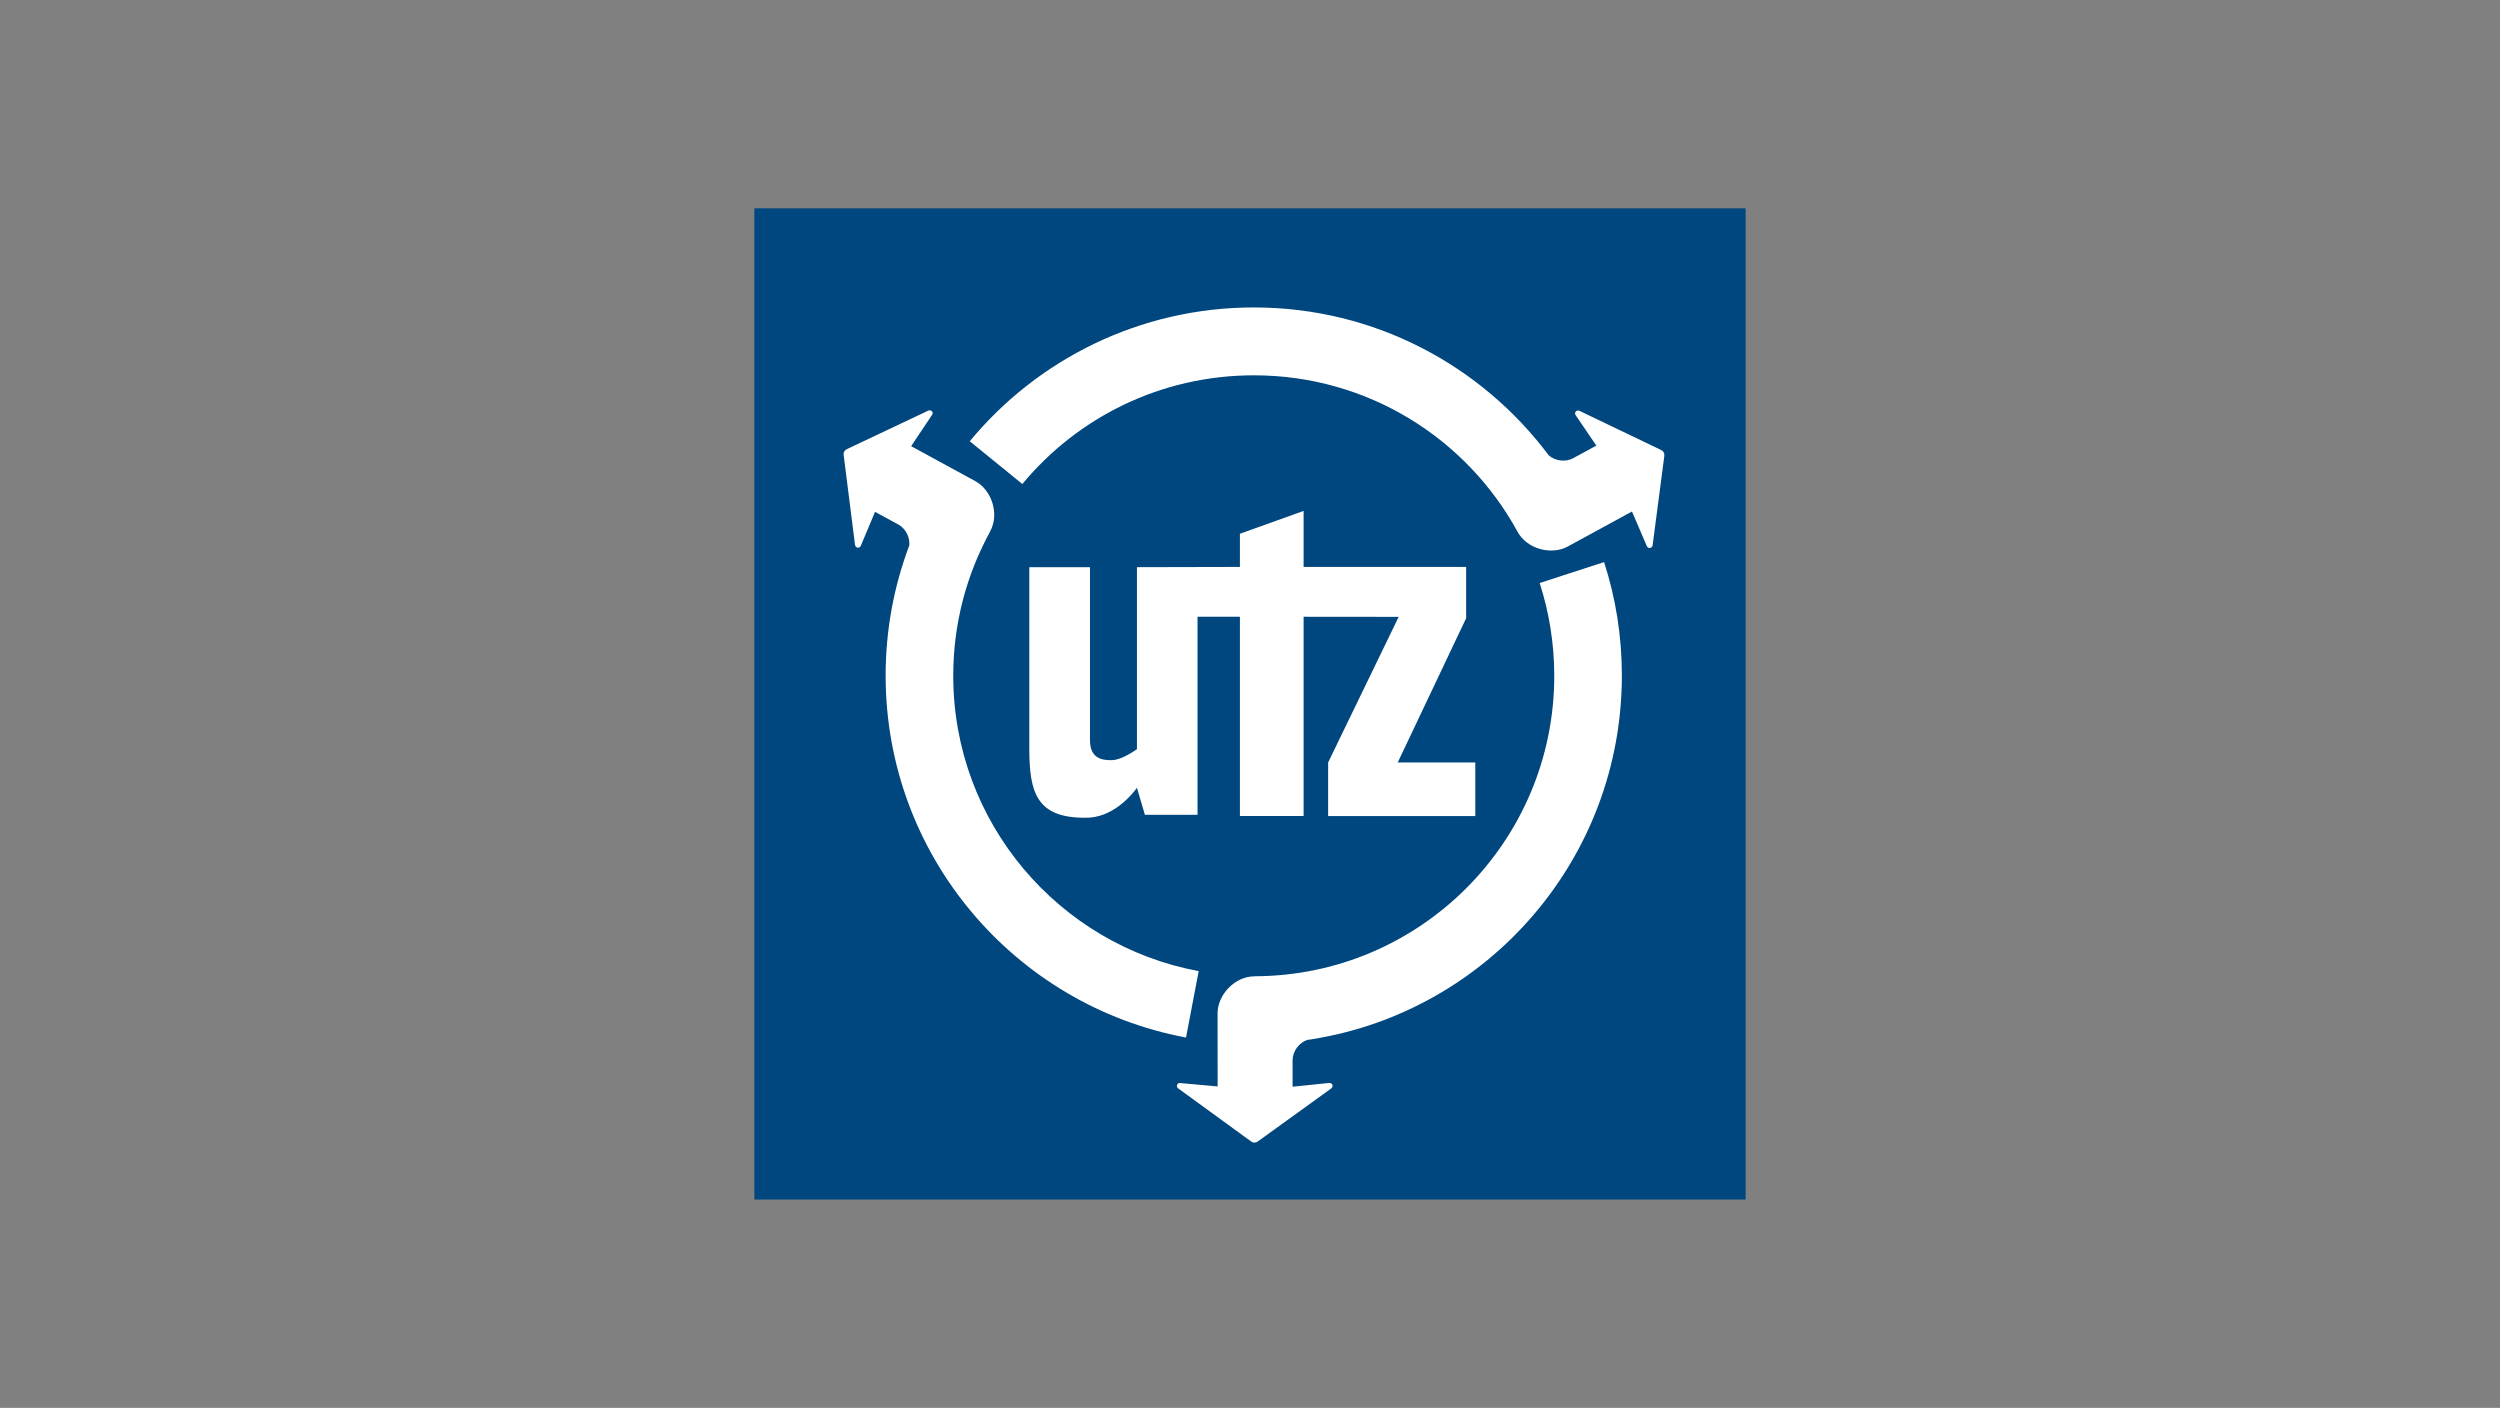
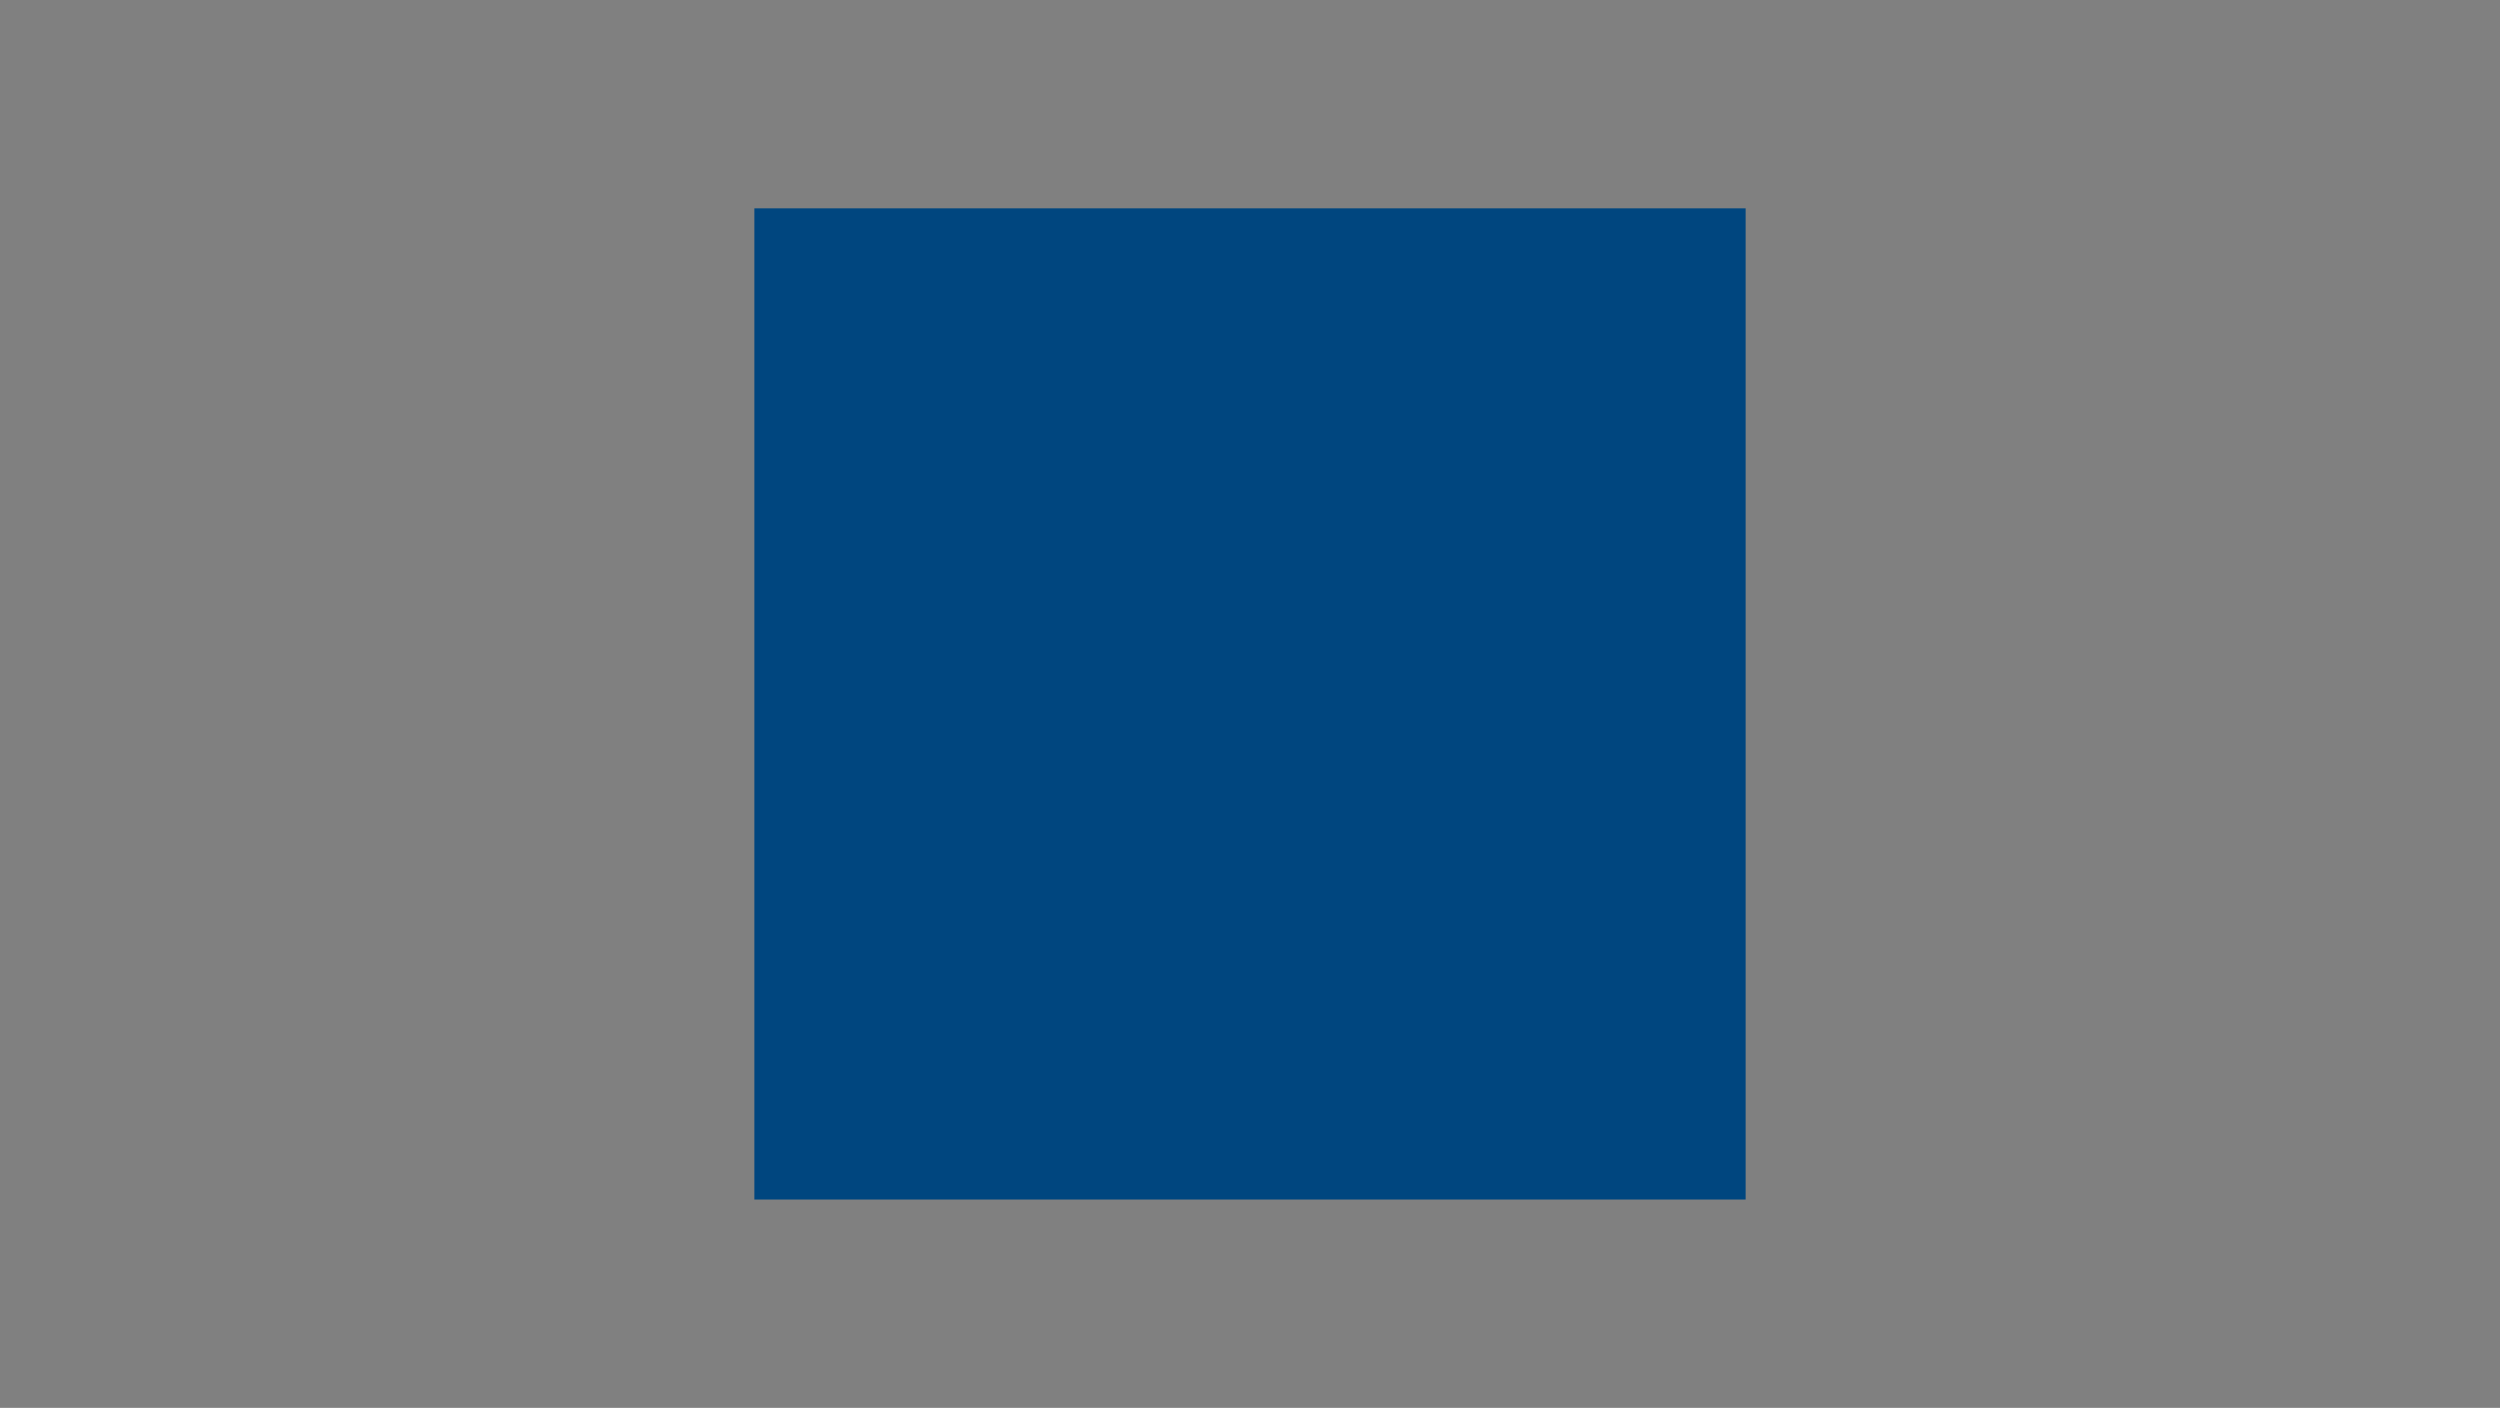
<svg xmlns="http://www.w3.org/2000/svg" xmlns:xlink="http://www.w3.org/1999/xlink" version="1.1" x="0px" y="0px" width="380px" height="214px" viewBox="0.006 -0.006 380 214" enable-background="new 0.006 -0.006 380 214" xml:space="preserve">
  <rect x="0.006" y="-0.006" width="380" height="214" fill="#808080" stroke="none" />
  <defs>
</defs>
  <rect fill="none" width="380.013" height="213.987" />
  <g>
    <g>
      <defs>
        <rect id="SVGID_1_" x="114.669" y="31.659" width="150.673" height="150.669" />
      </defs>
      <clipPath id="SVGID_3_">
        <use xlink:href="#SVGID_1_" overflow="visible" />
      </clipPath>
      <rect x="114.669" y="31.659" clip-path="url(#SVGID_3_)" fill="#00467F" width="150.673" height="150.669" />
      <g clip-path="url(#SVGID_3_)">
        <defs>
          <rect id="SVGID_2_" x="114.669" y="31.659" width="150.673" height="150.669" />
        </defs>
        <clipPath id="SVGID_4_">
          <use xlink:href="#SVGID_2_" overflow="visible" />
        </clipPath>
-         <path clip-path="url(#SVGID_4_)" fill="#FFFFFF" d="M134.622,102.678c0-6.958,1.273-13.621,3.595-19.771     c0.142-1.283-0.623-2.615-1.632-3.167l-3.573-1.947l-2.166,5.169c-0.222,0.44-0.779,0.338-0.874-0.131l-1.717-13.56     c-0.029-0.278-0.057-0.378,0.085-0.64c0.137-0.231,0.241-0.281,0.481-0.41l12.335-5.835c0.481-0.128,0.751,0.333,0.547,0.632     l-3.199,4.794l9.769,5.326c2.407,1.31,3.708,4.916,2.241,7.611l0.01,0.009c-3.577,6.511-5.625,13.987-5.625,21.946     c0,22.35,16.068,40.957,37.309,44.902l-1.926,10.094C154.285,152.848,134.622,130.07,134.622,102.678 M168.999,115.535     c1.265,0,2.992-1.09,3.823-1.661v-27.67l15.648-0.036v-5.04l9.683-3.474v8.514l24.708,0.004v7.875h-0.042l-10.358,21.843h11.789     v8.149h-22.368v-8.149l10.722-22.134l-14.45-0.014v30.289h-9.683V93.741h-6.442v30.1h-7.999l-1.208-4.097     c-0.736,0.996-3.671,4.668-7.937,4.545c-7.296,0-8.424-3.799-8.424-10.537V86.204h9.222v26.311     C165.682,115.563,167.952,115.535,168.999,115.535 M199.517,157.94h0.014c-0.022,0-0.022,0.015-0.042,0.015     c-0.236,0.032-0.462,0.061-0.712,0.093c-1.345,0.392-2.298,1.817-2.298,3.068v4.058l5.582-0.571     c0.487-0.019,0.675,0.528,0.303,0.826l-11.099,8.013c-0.218,0.147-0.297,0.222-0.581,0.222c-0.283,0-0.363-0.075-0.585-0.222     l-11.043-8.037c-0.354-0.363-0.07-0.811,0.297-0.792l5.724,0.519h0.01L185.077,154c0-2.727,2.553-5.606,5.621-5.606v-0.009     c25.152-0.052,45.557-20.486,45.557-45.68c0-4.92-0.789-9.65-2.217-14.093l9.787-3.177c1.765,5.437,2.704,11.231,2.704,17.245     C246.528,130.561,226.151,153.665,199.517,157.94 M252.97,69.391l-1.774,13.542c-0.152,0.47-0.695,0.438-0.86,0.102l-2.265-5.283     l-0.009-0.006l-9.783,5.332c-2.402,1.306-6.14,0.432-7.607-2.259l0.005-0.026h-0.019c-7.745-14.17-22.765-23.751-40.06-23.751     c-14.167,0-26.814,6.413-35.195,16.523l-7.994-6.5c10.269-12.414,25.808-20.339,43.189-20.339c18.361,0,34.6,8.841,44.812,22.472     c1.005,0.903,2.609,1.04,3.685,0.46l3.555-1.93l-3.148-4.633c-0.264-0.413,0.143-0.837,0.567-0.663l12.339,5.918     c0.25,0.13,0.346,0.169,0.478,0.411C253.022,69.012,253.003,69.125,252.97,69.391" />
      </g>
    </g>
  </g>
</svg>